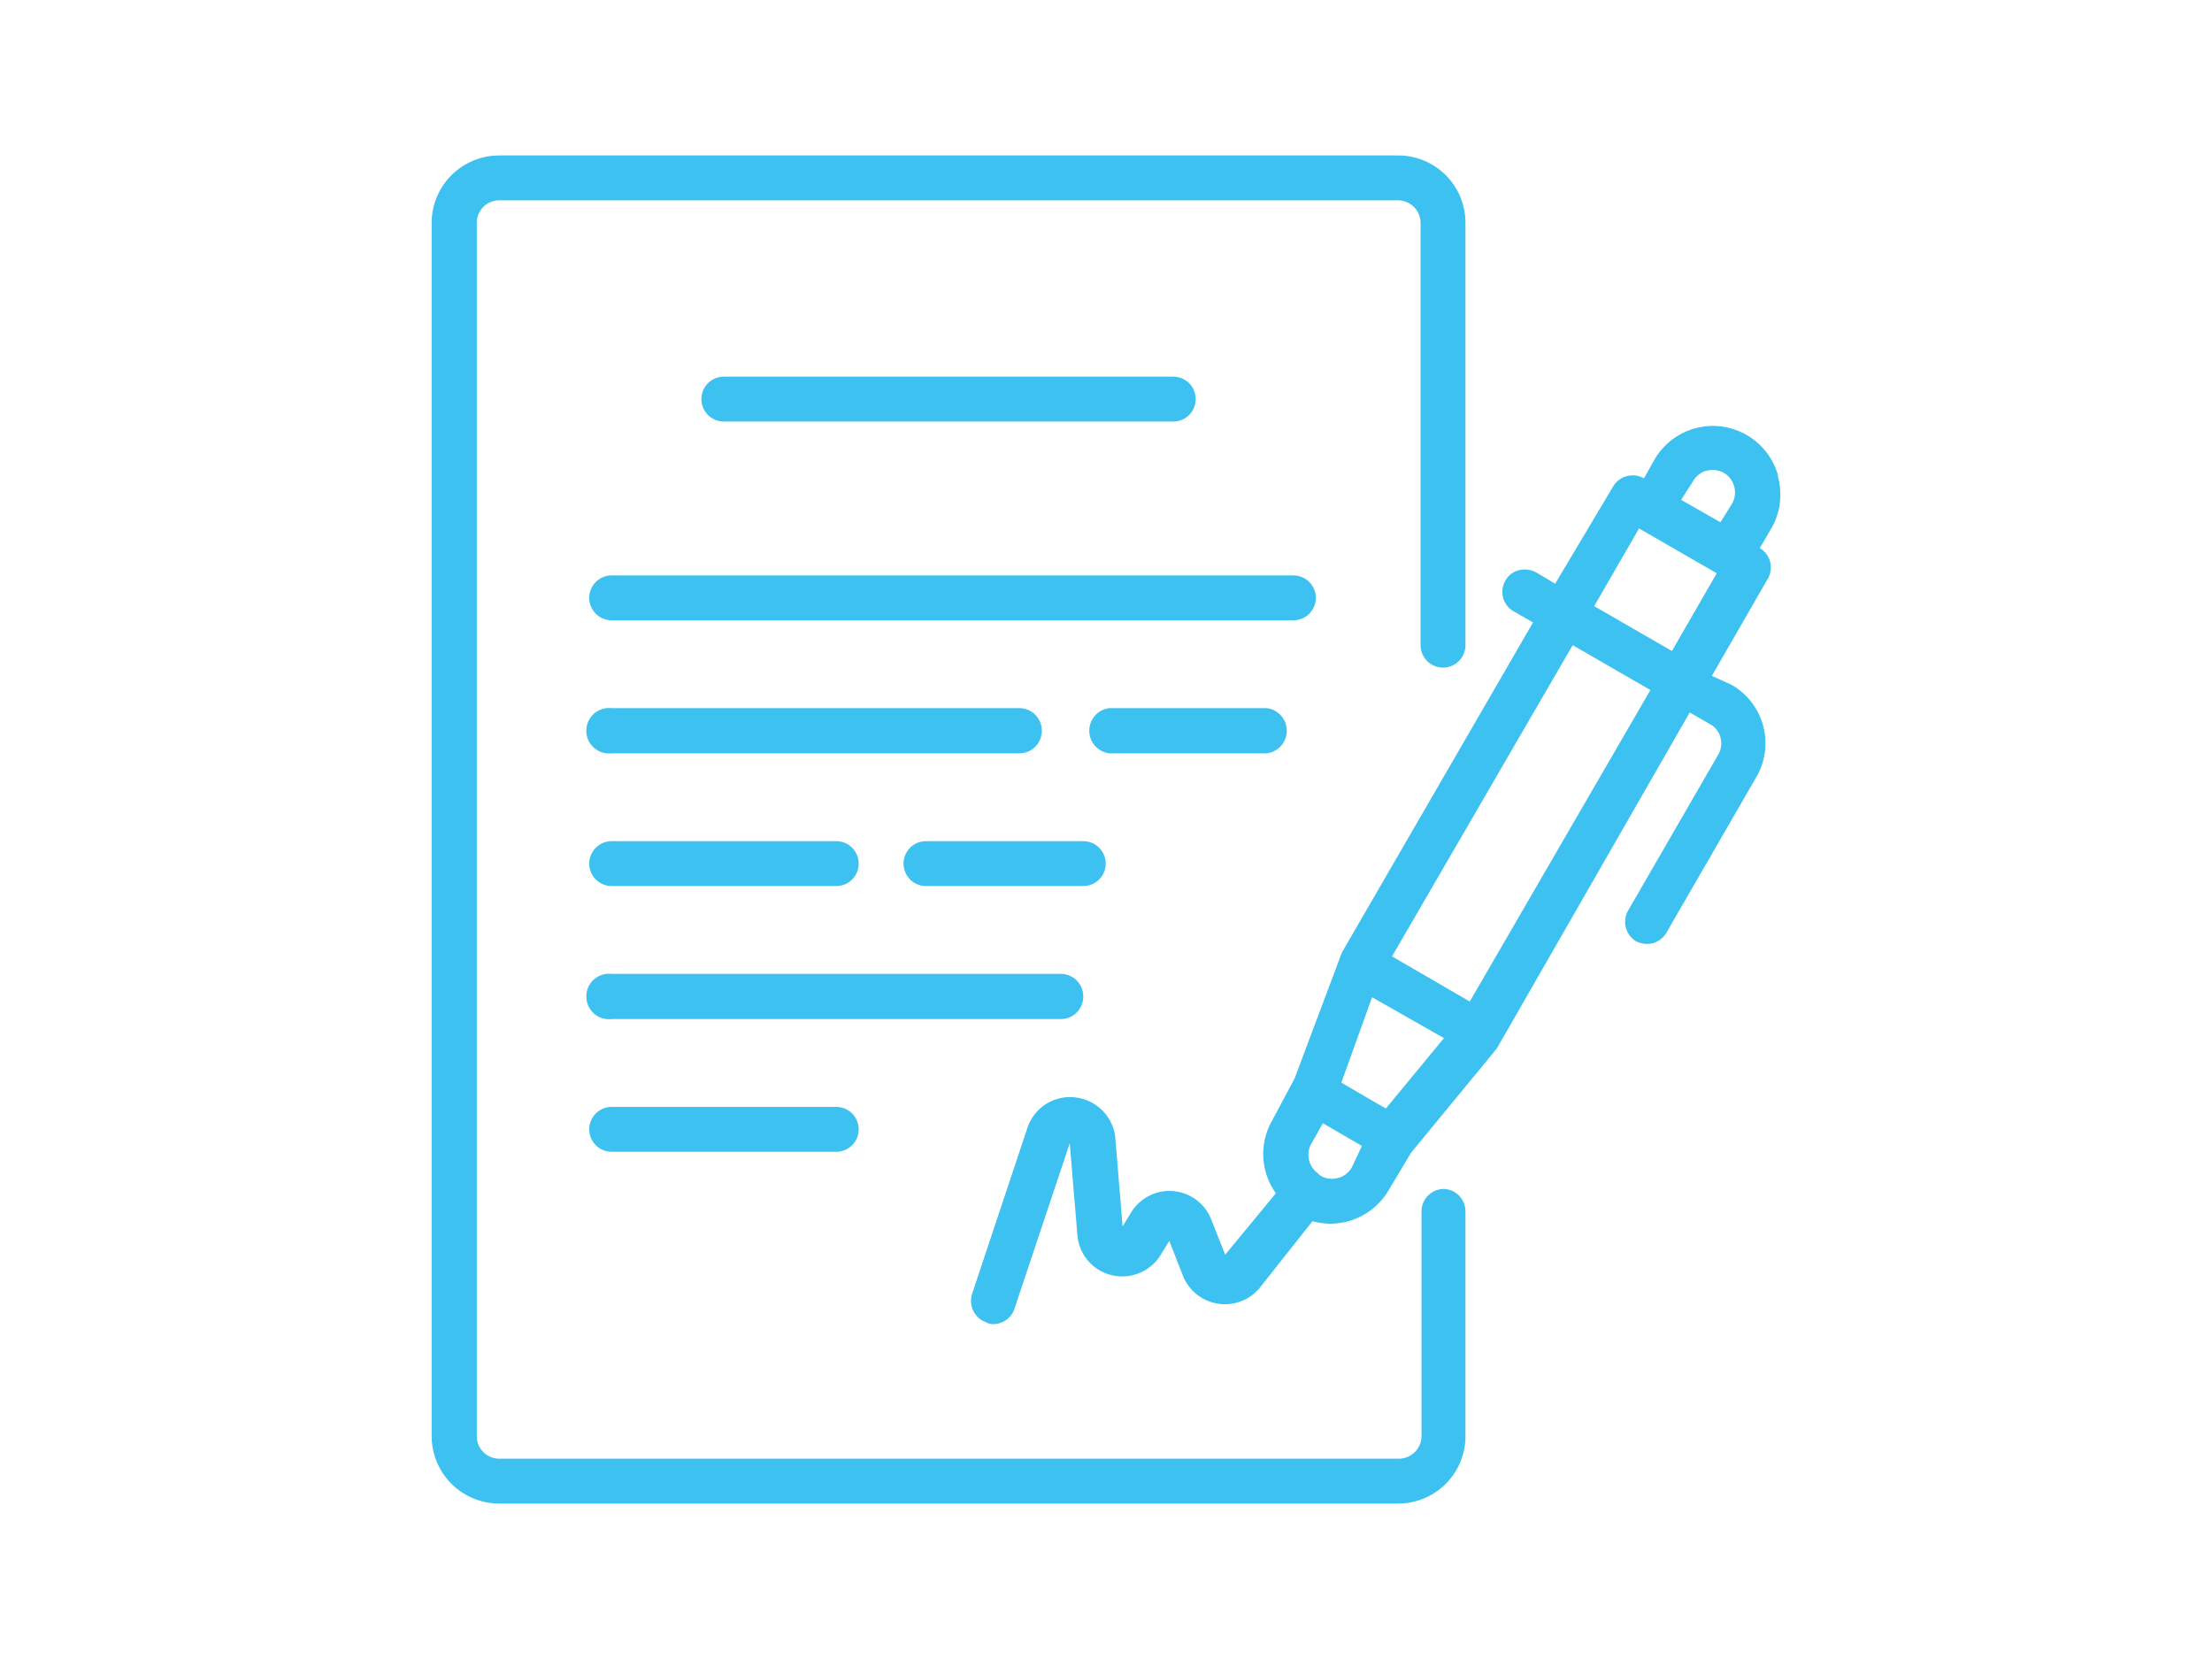
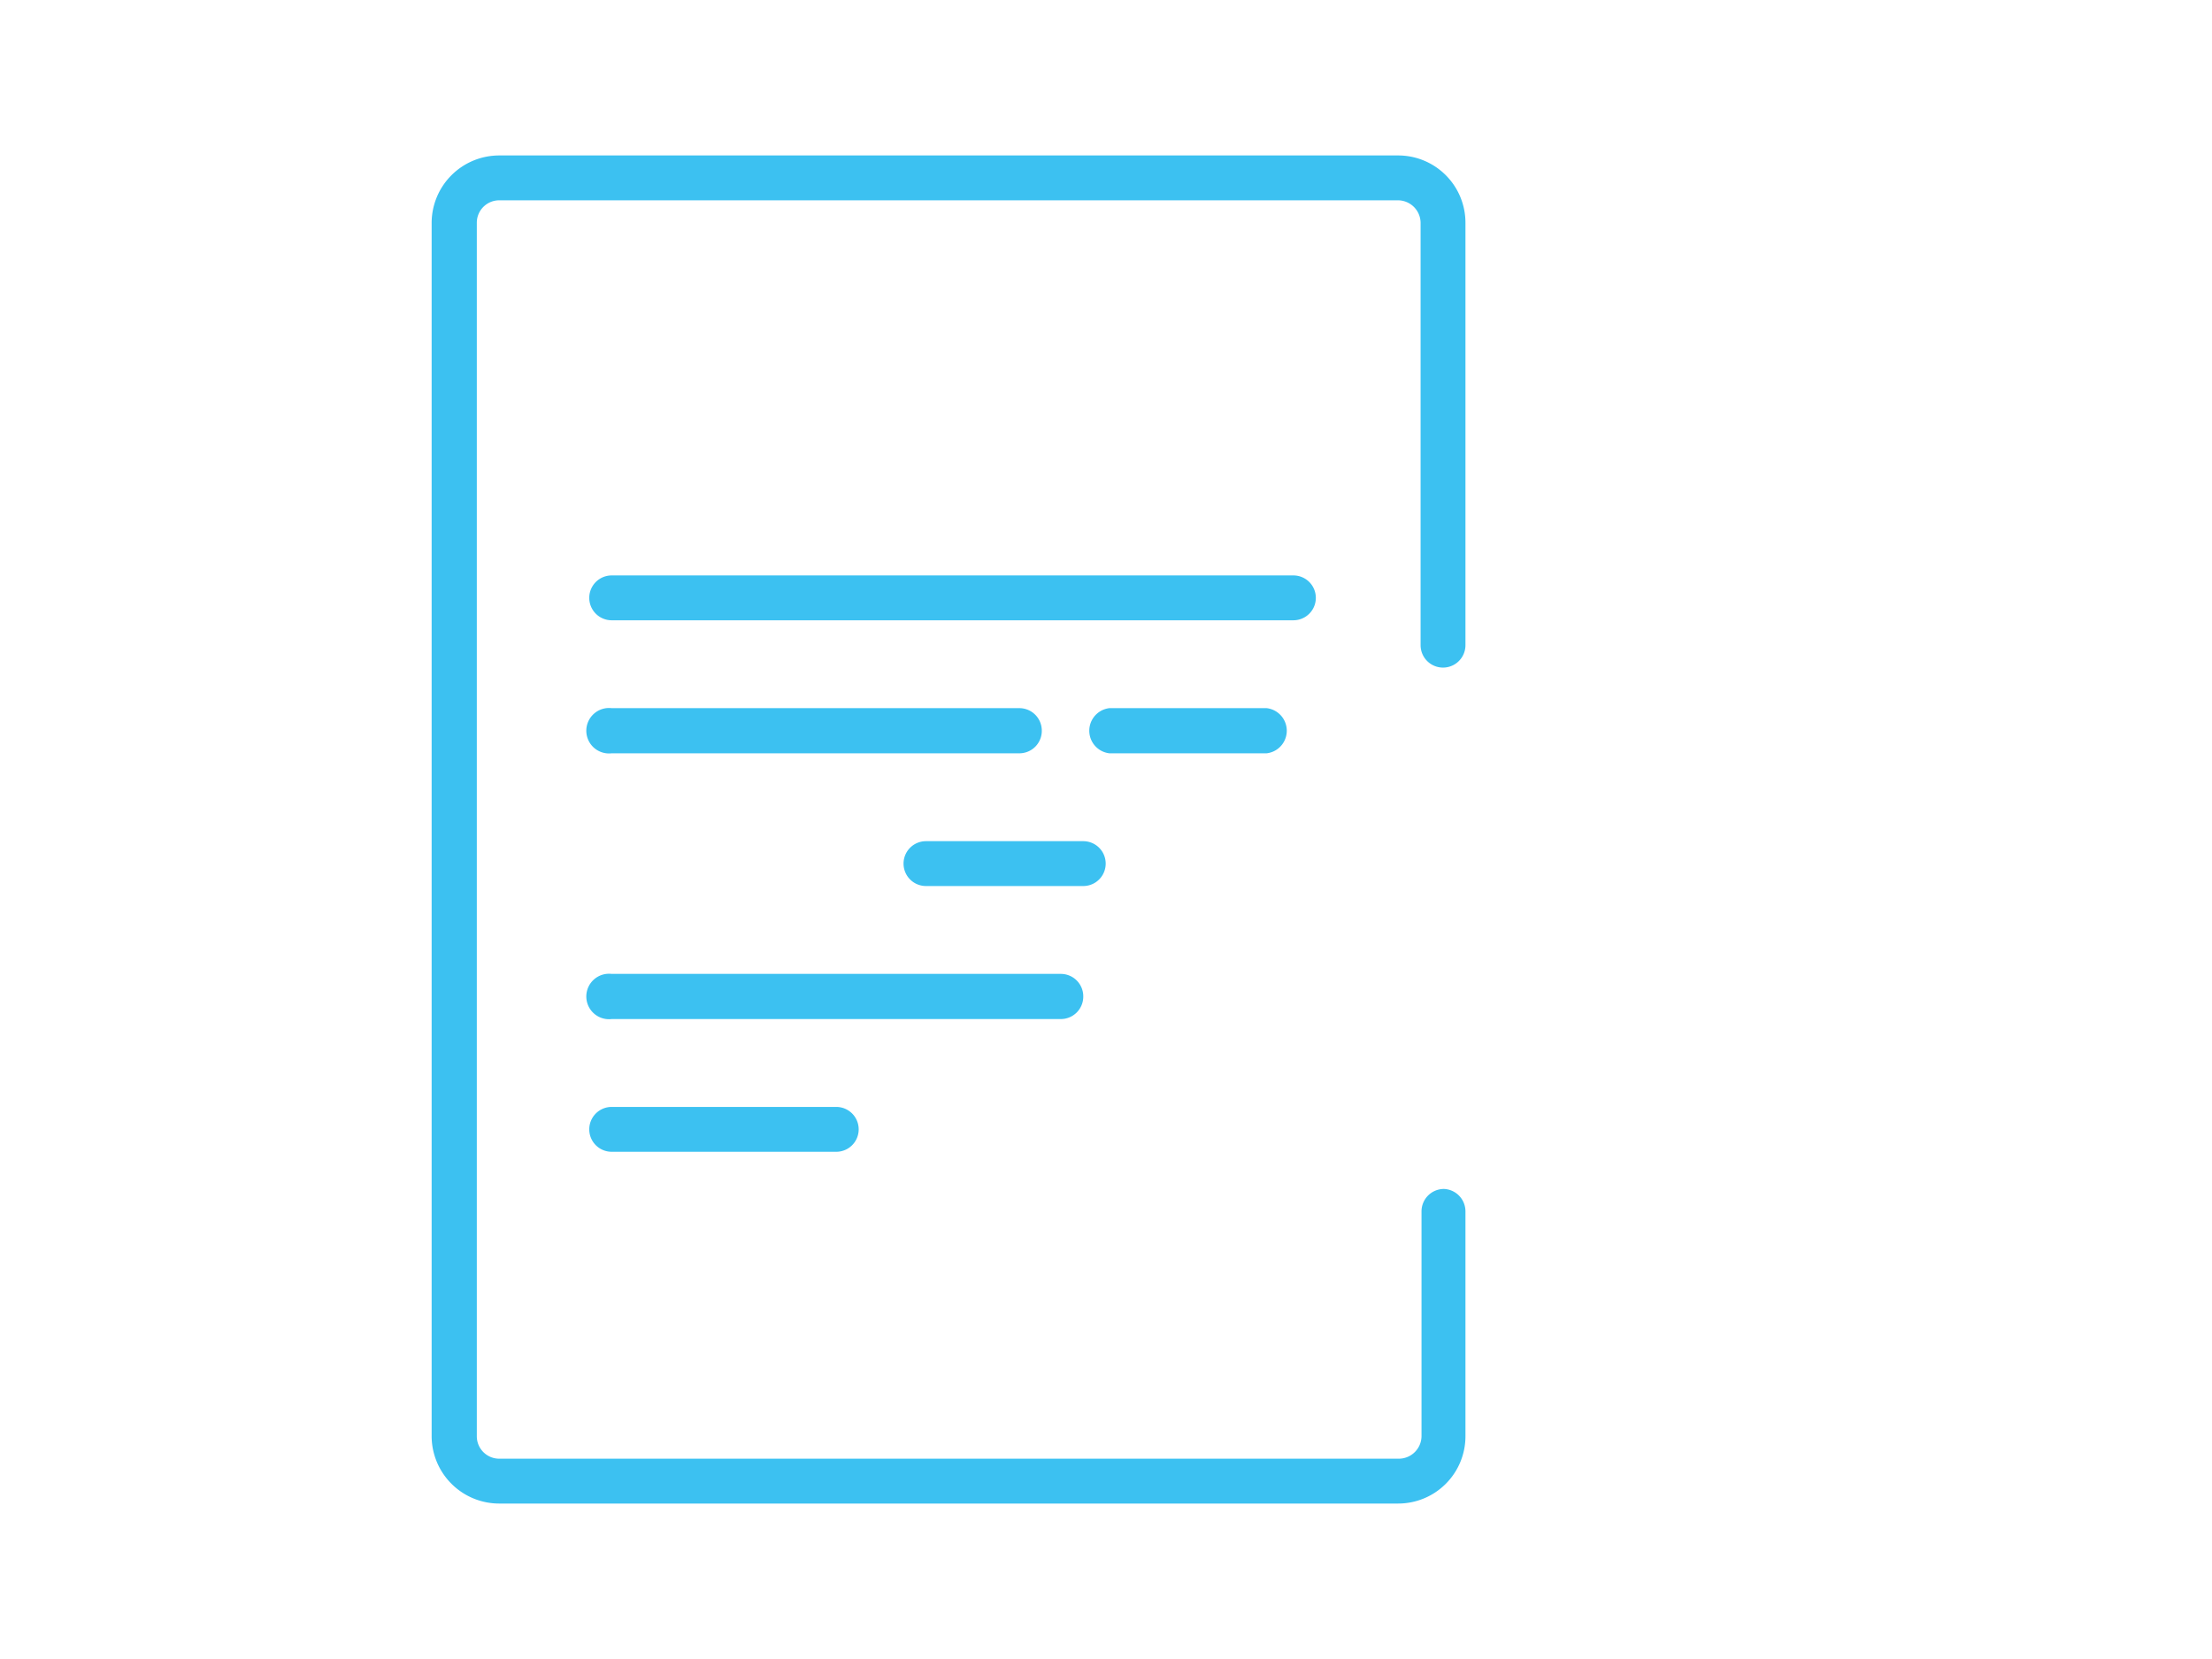
<svg xmlns="http://www.w3.org/2000/svg" id="Layer_1" data-name="Layer 1" viewBox="0 0 72 54">
  <defs>
    <style>.cls-1{fill:#3cc1f1;}</style>
  </defs>
  <title>icons</title>
-   <path class="cls-1" d="M57.87,15.46a2.2,2.2,0,0,0-4-.53l-.36.64a.74.74,0,0,0-1,.26L50.62,19,50,18.63a.78.78,0,0,0-.56-.07.69.69,0,0,0-.44.34.73.73,0,0,0,.27,1l.63.36L43.68,31l-1.54,4.1-.73,1.37a2.19,2.19,0,0,0,.12,2.37l-1.65,2-.46-1.16a1.46,1.46,0,0,0-2.61-.2l-.27.44-.24-2.92A1.48,1.48,0,0,0,35,35.72a1.46,1.46,0,0,0-1.56,1l-1.8,5.4a.74.74,0,0,0,.46.92.46.46,0,0,0,.23.06.73.73,0,0,0,.69-.5l1.8-5.39.25,3a1.46,1.46,0,0,0,1.13,1.3,1.47,1.47,0,0,0,1.59-.68l.27-.44.45,1.15a1.47,1.47,0,0,0,2.5.37l1.71-2.16a2.18,2.18,0,0,0,.57.08,2.2,2.2,0,0,0,1.91-1.09l.73-1.22,2.79-3.39L55,23.19l.64.37A.69.69,0,0,1,56,24a.73.73,0,0,1-.07.56L53,29.63a.74.74,0,0,0,.24,1,.78.78,0,0,0,.56.07.74.74,0,0,0,.44-.34l2.93-5.07a2.19,2.19,0,0,0-.81-3L55.72,22l1.82-3.16a.73.73,0,0,0-.26-1l.37-.63a2.2,2.2,0,0,0,.22-1.7Zm-2.76.2a.72.72,0,0,1,.44-.34.78.78,0,0,1,.56.07.74.74,0,0,1,.34.45.74.74,0,0,1-.07.55L56,17l-1.28-.73Zm-10,20.42-.37-.21-1.08-.63,1-2.78L47,33.79Zm-2.2,2.12a.74.74,0,0,1-.21-1l.36-.64,1.27.74L44,38a.72.72,0,0,1-.48.35.71.71,0,0,1-.58-.11Zm4.93-5.6-2.53-1.47L51.19,21l2.53,1.46Zm6.58-11.41-2.53-1.46,1.46-2.53,2.53,1.46Zm0,0" />
-   <path class="cls-1" d="M23.56,12.26a.73.73,0,0,0,0,1.46H38.19a.73.73,0,0,0,0-1.46Zm0,0" />
  <path class="cls-1" d="M42.1,18.73H19.91a.73.73,0,1,0,0,1.46H42.1a.73.73,0,1,0,0-1.46Zm0,0" />
  <path class="cls-1" d="M33.91,23.78a.73.73,0,0,0-.73-.73H19.91a.74.74,0,1,0,0,1.47H33.18a.73.73,0,0,0,.73-.74Zm0,0" />
  <path class="cls-1" d="M41.23,23.05H36.11a.74.74,0,0,0,0,1.47h5.12a.74.74,0,0,0,0-1.47Zm0,0" />
  <path class="cls-1" d="M35.26,32.44a.73.73,0,0,0-.73-.74H19.91a.74.74,0,1,0,0,1.47H34.53a.73.73,0,0,0,.73-.73Zm0,0" />
  <path class="cls-1" d="M27.22,37.49a.73.73,0,0,0,0-1.46H19.91a.73.73,0,1,0,0,1.46Zm0,0" />
-   <path class="cls-1" d="M27.22,28.84a.73.73,0,0,0,0-1.46H19.91a.73.73,0,1,0,0,1.46Zm0,0" />
  <path class="cls-1" d="M30.14,28.84h5.12a.73.73,0,1,0,0-1.46H30.14a.73.73,0,0,0,0,1.46Zm0,0" />
  <path class="cls-1" d="M47,38.7a.73.73,0,0,0-.73.73v7.32a.74.74,0,0,1-.74.73H16.25a.73.73,0,0,1-.73-.73V7.25a.73.73,0,0,1,.73-.73H45.5a.74.74,0,0,1,.74.73V21a.73.73,0,0,0,1.46,0V7.25a2.19,2.19,0,0,0-2.2-2.19H16.25a2.2,2.2,0,0,0-2.2,2.19v39.5a2.2,2.2,0,0,0,2.2,2.19H45.5a2.19,2.19,0,0,0,2.2-2.19V39.43A.73.73,0,0,0,47,38.7Zm0,0" />
</svg>